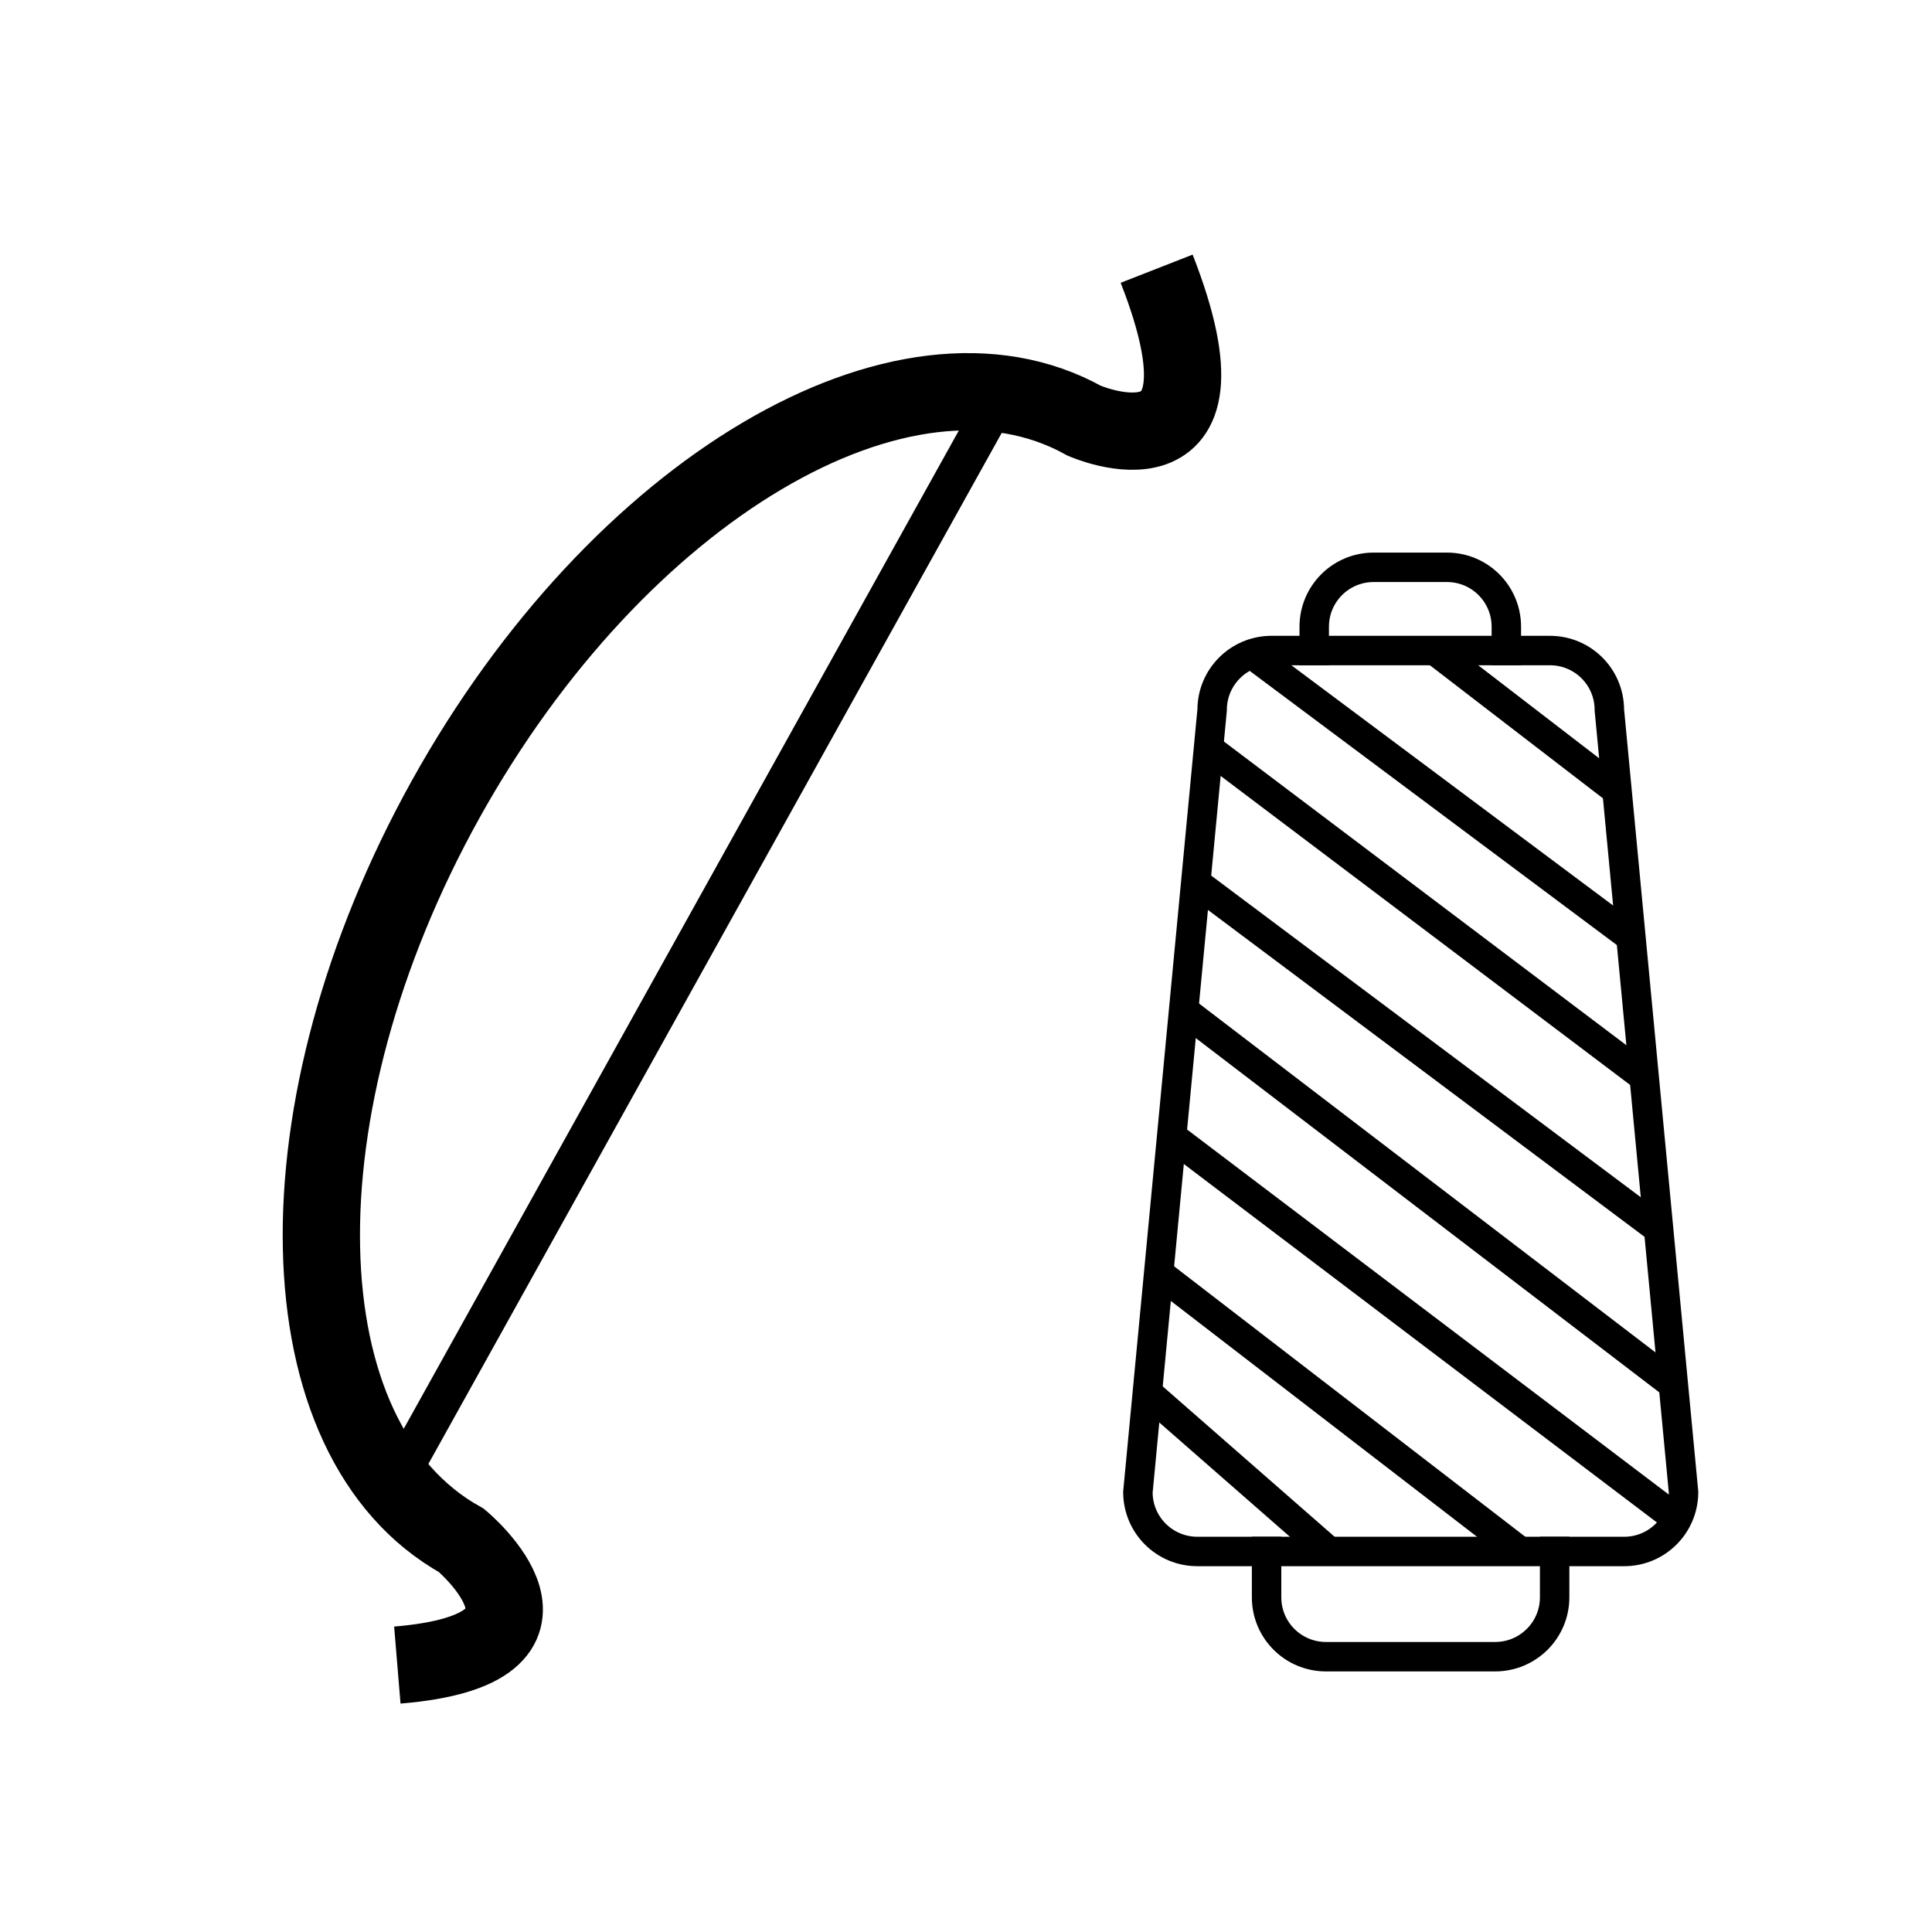
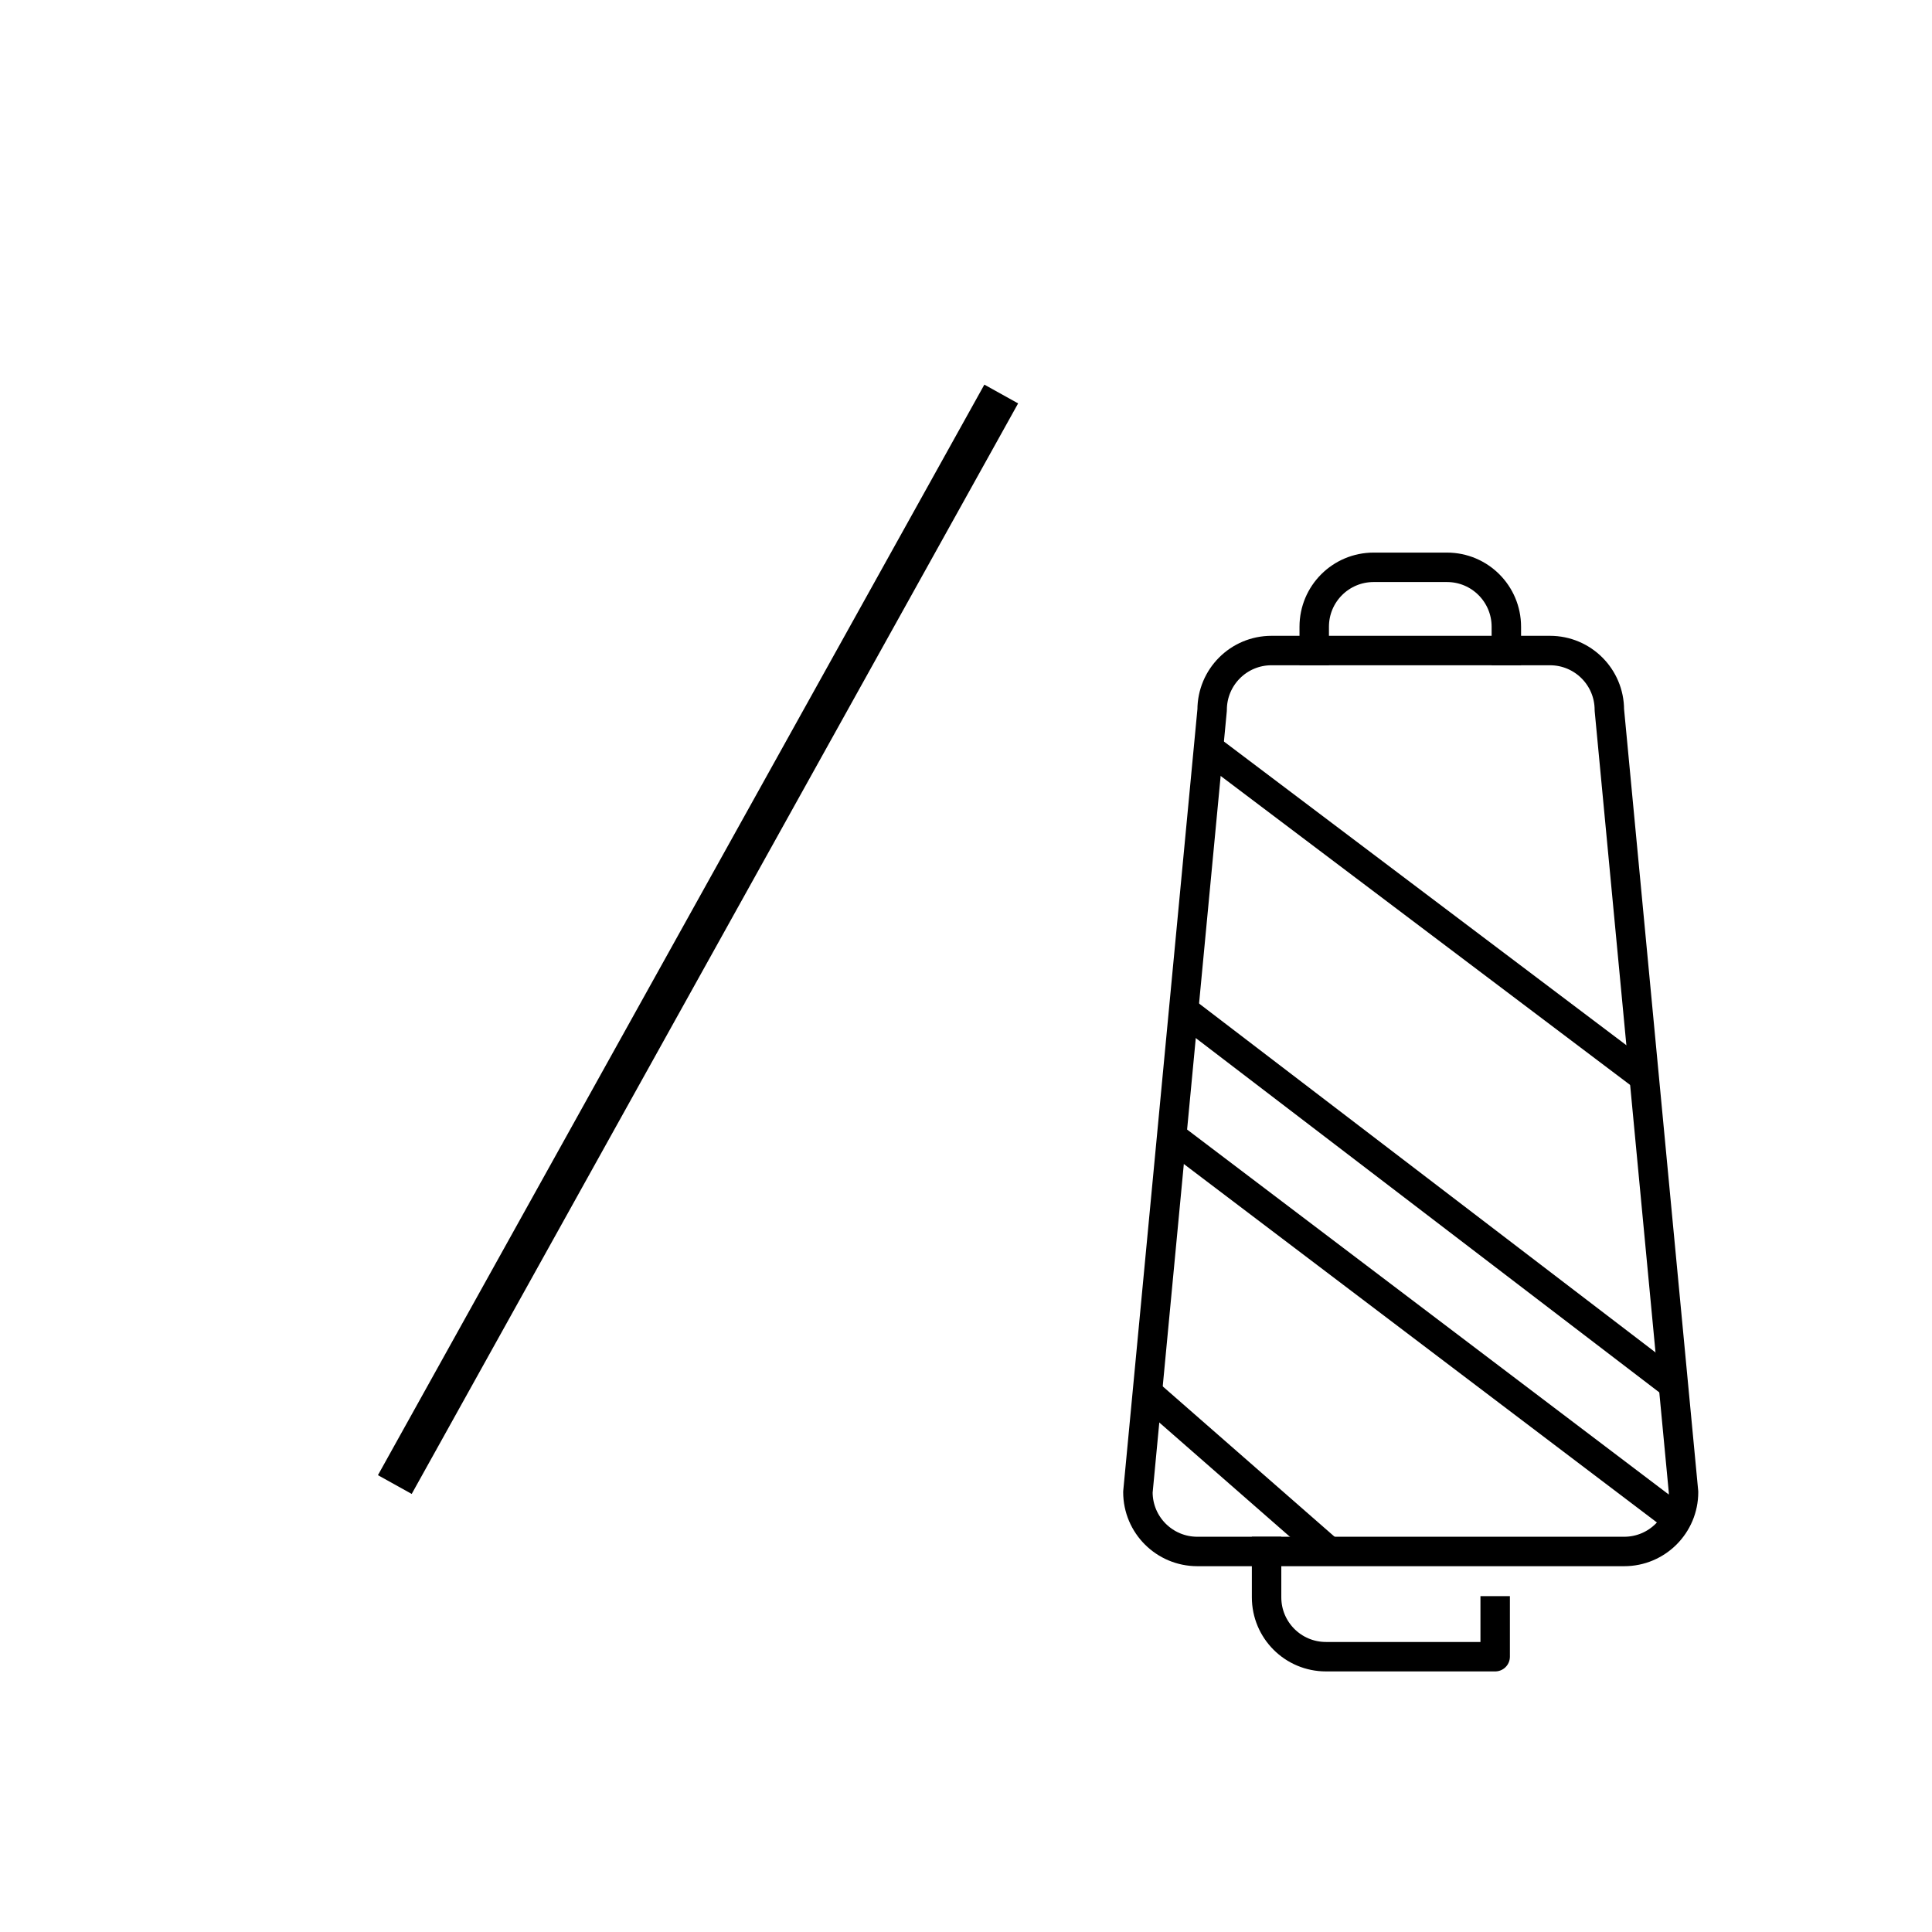
<svg xmlns="http://www.w3.org/2000/svg" version="1.1" width="50" height="50" viewBox="0 0 50 50" xml:space="preserve">
  <g transform="translate(-250,-3200)">
-     <path d="M260.283,3243.092c5.037-0.417,1.658-3.226,1.658-3.226    c-4.672-2.6-4.851-11.191-0.4-19.194c4.45-8,11.844-12.384,16.516-9.785c0,0,4.127,1.813,1.877-3.933" fill="none" stroke="#000000" stroke-width="2" />
    <line fill="none" stroke="#000000" x1="275.912" x2="260.218" y1="3210.197" y2="3238.42" />
    <path d="M292.034,3240.152      c0.849,0,1.536-0.688,1.536-1.537l-1.92-20.242c0-0.85-0.688-1.537-1.537-1.537h-7.207c-0.85,0-1.536,0.688-1.536,1.537      l-1.921,20.242c0,0.85,0.688,1.537,1.539,1.537H292.034z" fill="none" stroke="#000000" stroke-linejoin="round" stroke-width="0.762" />
    <line fill="none" stroke="#000000" stroke-linejoin="round" stroke-width="0.762" x1="279.693" x2="284.396" y1="3236.037" y2="3240.152" />
-     <line fill="none" stroke="#000000" stroke-linejoin="round" stroke-width="0.762" x1="279.986" x2="289.344" y1="3232.945" y2="3240.152" />
    <line fill="none" stroke="#000000" stroke-linejoin="round" stroke-width="0.762" x1="280.323" x2="293.396" y1="3229.408" y2="3239.314" />
    <line fill="none" stroke="#000000" stroke-linejoin="round" stroke-width="0.762" x1="280.633" x2="293.307" y1="3226.146" y2="3235.834" />
-     <line fill="none" stroke="#000000" stroke-linejoin="round" stroke-width="0.762" x1="280.945" x2="292.926" y1="3222.836" y2="3231.807" />
    <line fill="none" stroke="#000000" stroke-linejoin="round" stroke-width="0.762" x1="281.275" x2="292.552" y1="3219.366" y2="3227.876" />
-     <line fill="none" stroke="#000000" stroke-linejoin="round" stroke-width="0.762" x1="282.398" x2="292.209" y1="3216.929" y2="3224.255" />
-     <line fill="none" stroke="#000000" stroke-linejoin="round" stroke-width="0.762" x1="287.135" x2="291.85" y1="3216.836" y2="3220.462" />
    <path d="M284.012,3216.836     v-0.616c0-0.85,0.688-1.538,1.538-1.538h1.897c0.85,0,1.537,0.688,1.537,1.538v0.616" fill="none" stroke="#000000" stroke-linecap="square" stroke-linejoin="round" stroke-width="0.762" />
-     <path d="M282.779,3240.152     v1.186c0,0.851,0.688,1.537,1.537,1.537h4.379c0.85,0,1.539-0.688,1.539-1.537v-1.186" fill="none" stroke="#000000" stroke-linecap="square" stroke-linejoin="round" stroke-width="0.762" />
+     <path d="M282.779,3240.152     v1.186c0,0.851,0.688,1.537,1.537,1.537h4.379v-1.186" fill="none" stroke="#000000" stroke-linecap="square" stroke-linejoin="round" stroke-width="0.762" />
  </g>
</svg>